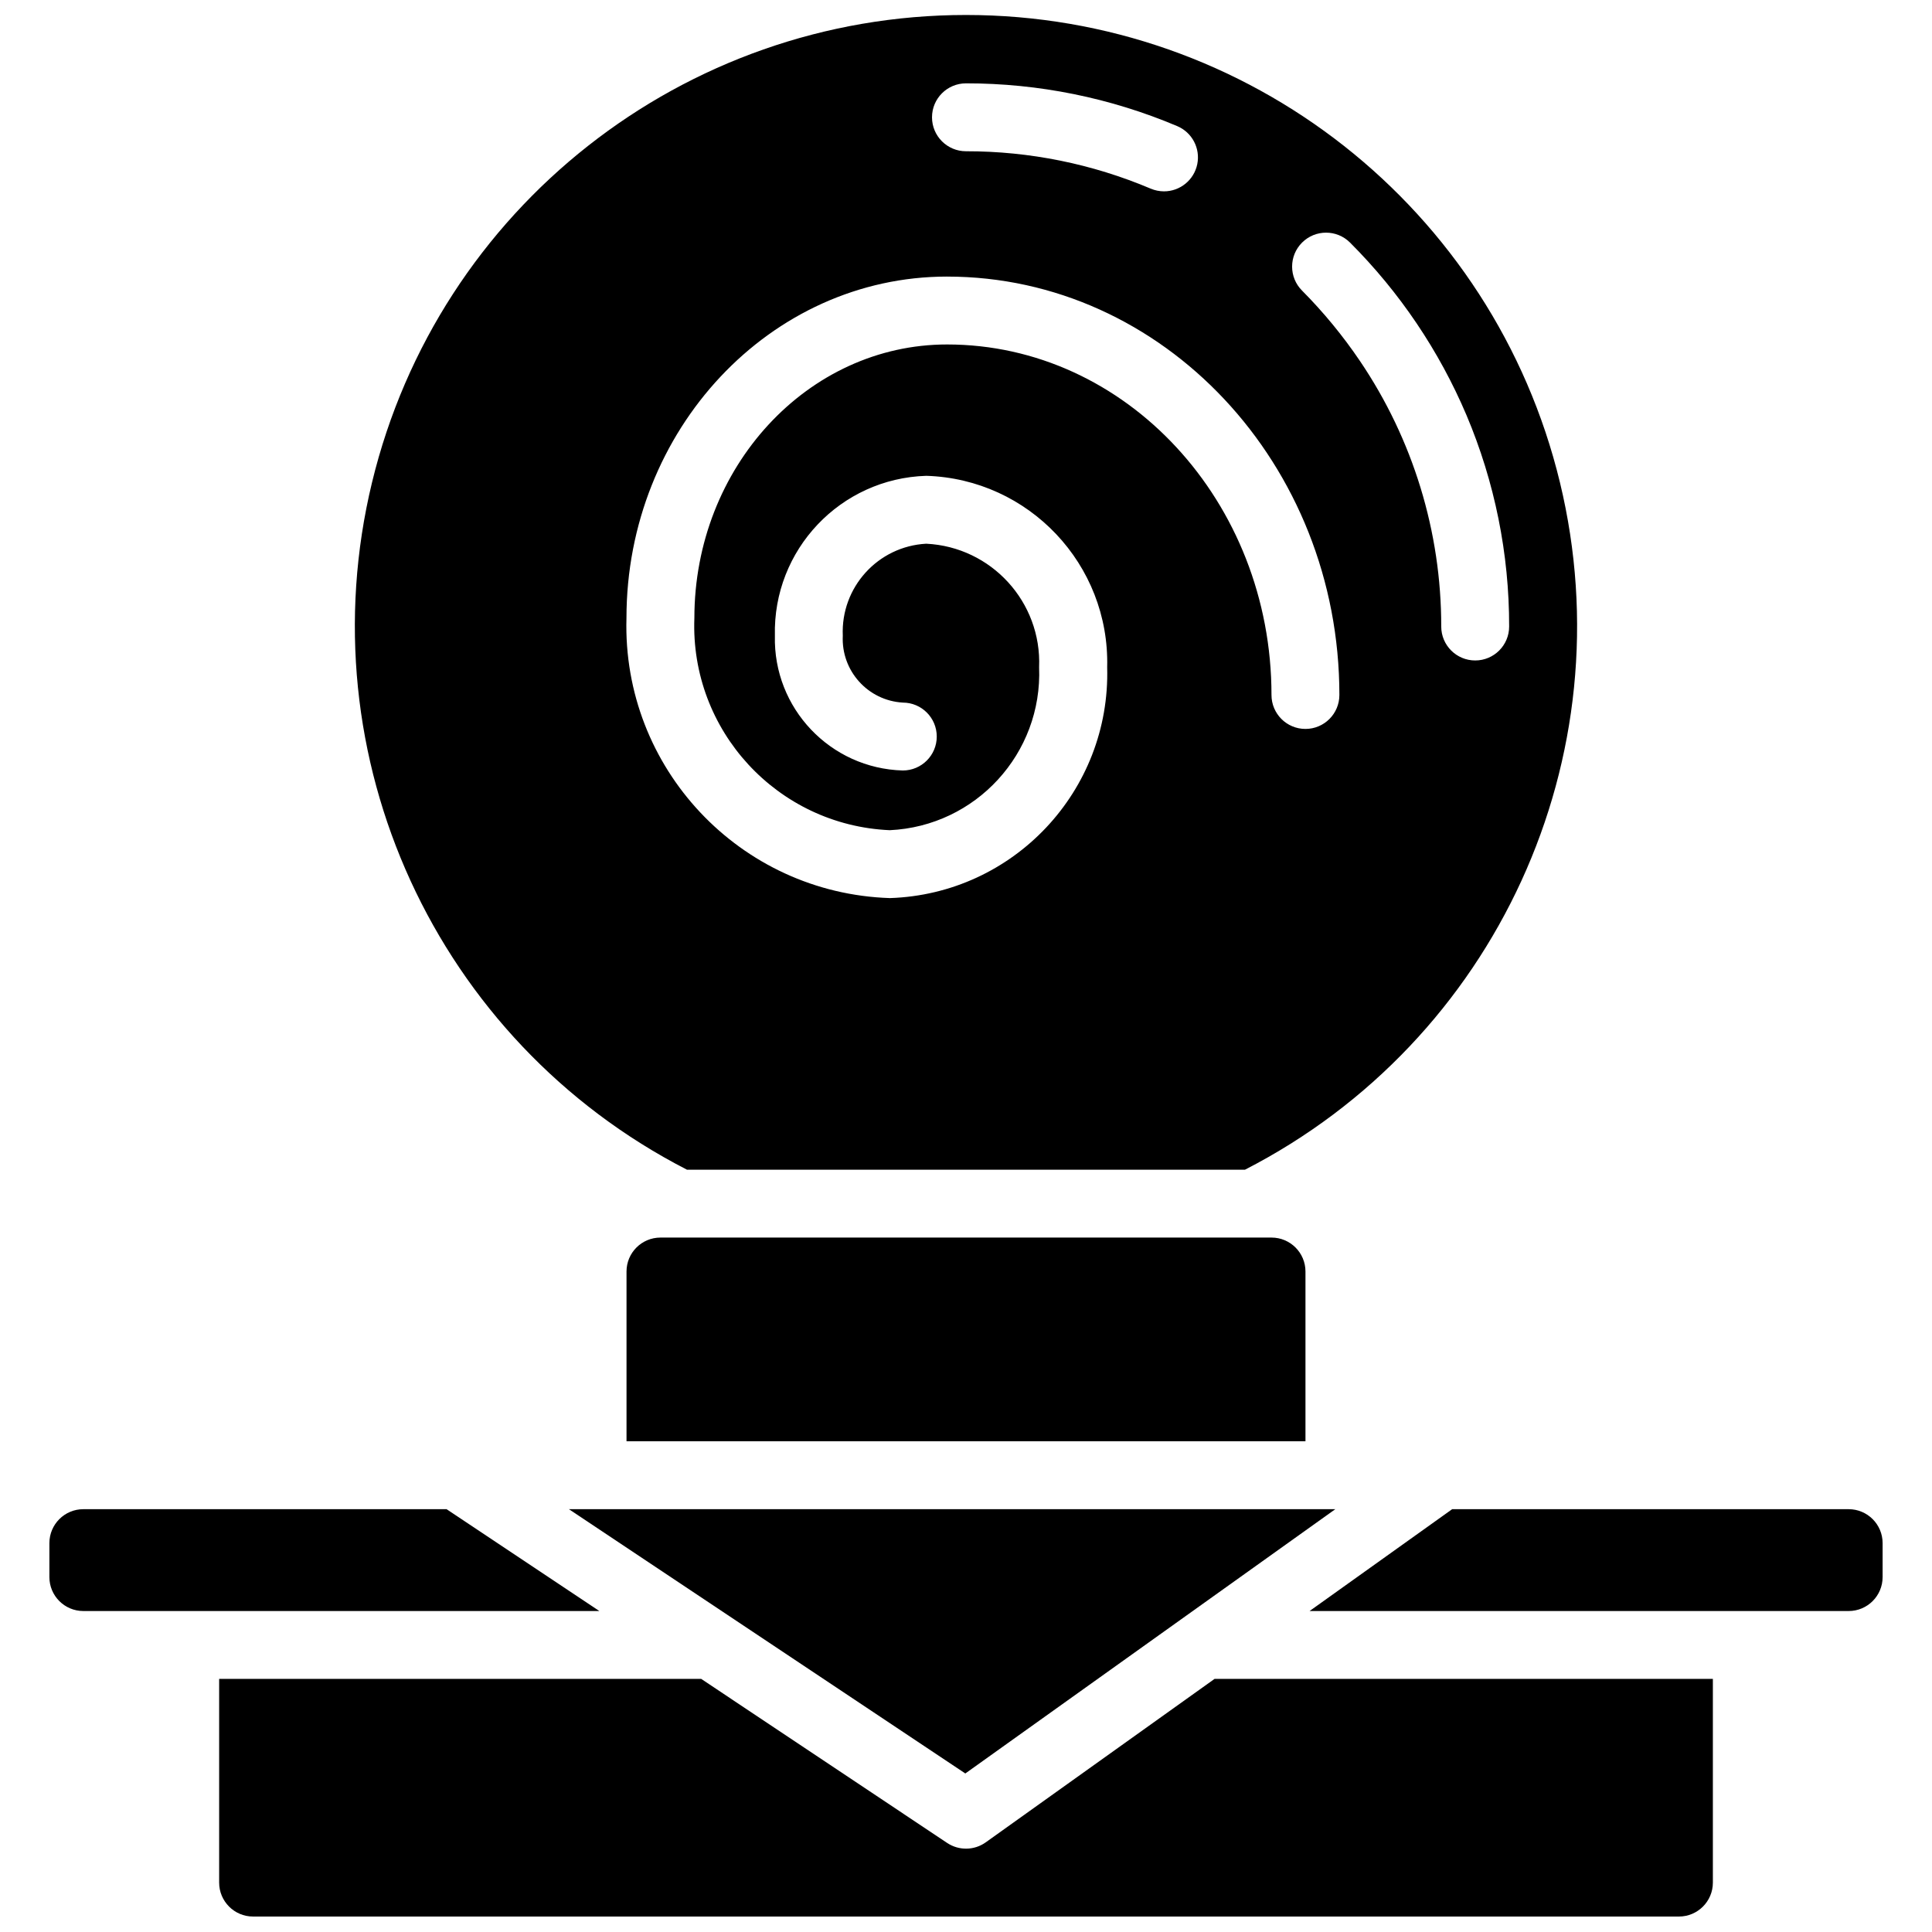
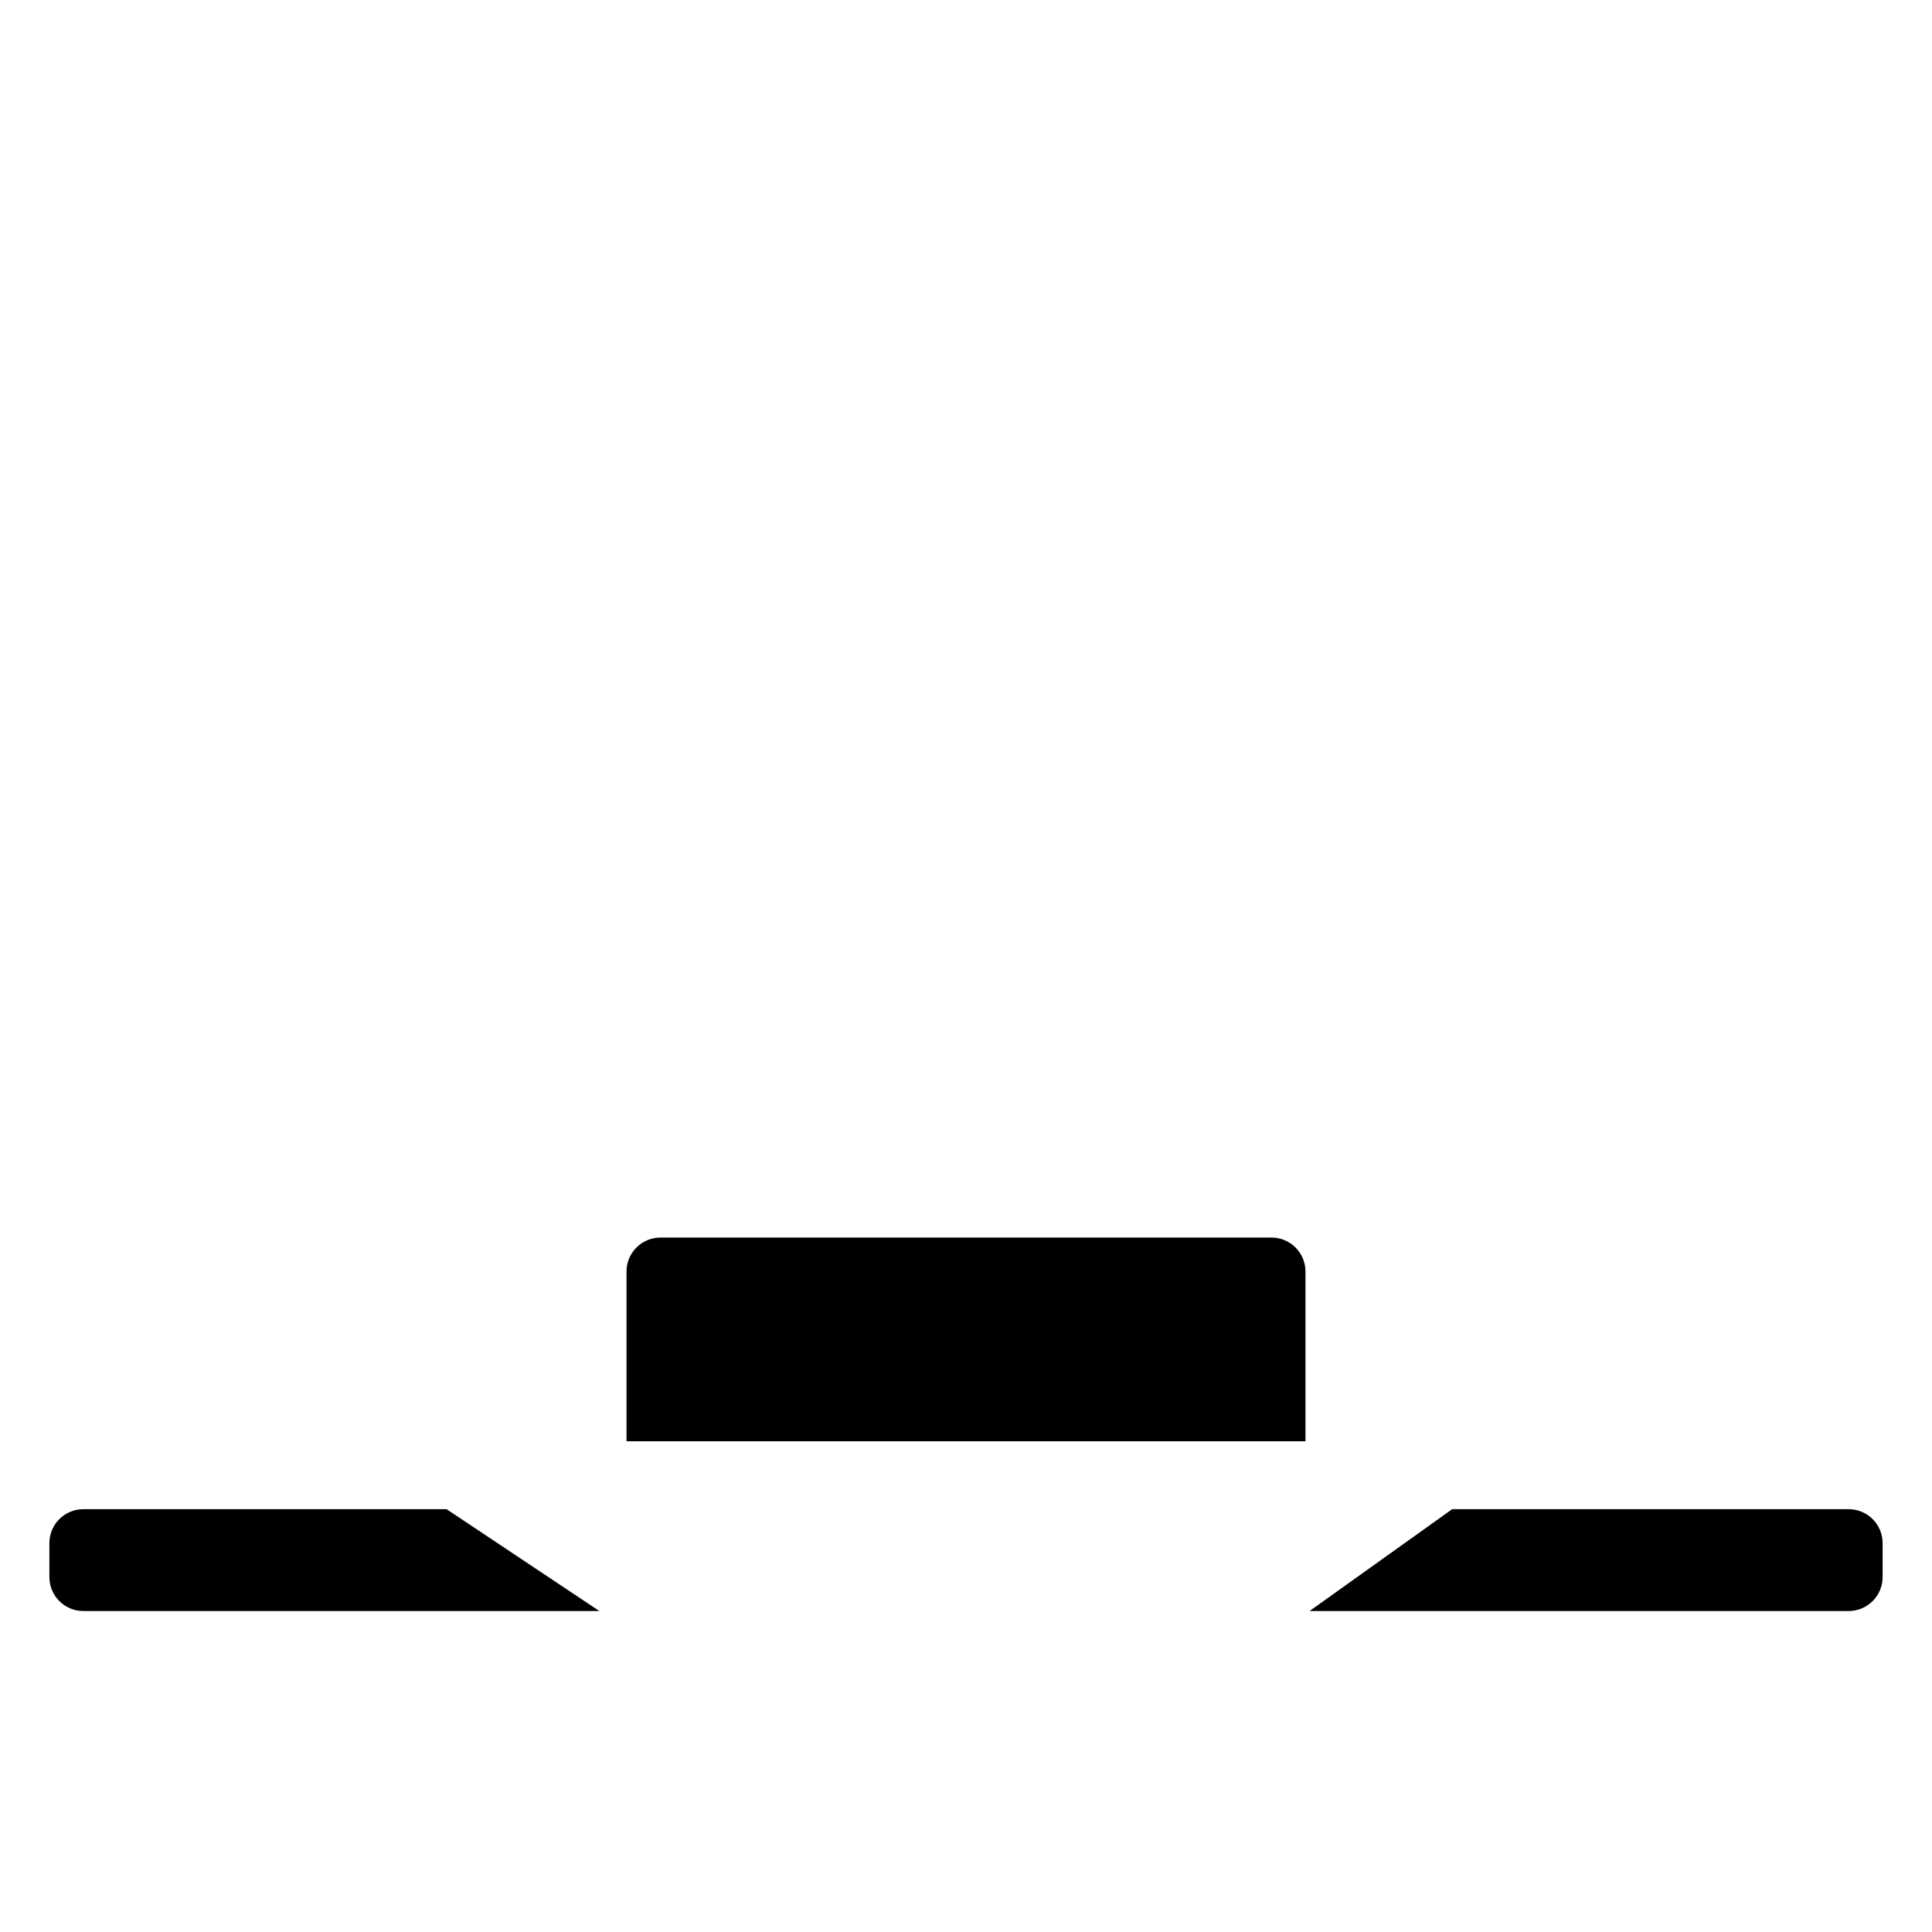
<svg xmlns="http://www.w3.org/2000/svg" width="800px" height="800px" version="1.1" viewBox="144 144 512 512">
  <defs>
    <clipPath id="b">
-       <path d="m238 148.09h324v305.91h-324z" />
-     </clipPath>
+       </clipPath>
    <clipPath id="a">
-       <path d="m202 588h396v63.902h-396z" />
-     </clipPath>
+       </clipPath>
  </defs>
  <path d="m633.91 543.95h-105.07l-37.785 26.988h142.86c4.969 0 8.996-4.027 8.996-8.996v-8.996c0-4.969-4.027-8.996-8.996-8.996z" />
  <g clip-path="url(#b)">
    <path d="m326.05 453.98h147.89c66.535-34.145 101.03-109.41 83.465-182.11-17.562-72.691-82.621-123.9-157.41-123.9s-139.84 51.211-157.41 123.9 16.934 147.96 83.465 182.11zm163.01-245.69c3.512-3.512 9.207-3.512 12.719 0 13.133 13.129 23.613 28.664 30.867 45.758 7.484 17.715 11.324 36.754 11.293 55.984 0 4.969-4.027 8.996-8.996 8.996s-9-4.027-9-8.996c0.023-25.078-7.481-49.59-21.535-70.359-4.523-6.688-9.66-12.934-15.348-18.66-3.516-3.516-3.516-9.207 0-12.723zm-89.066-42.203c19.23-0.016 38.273 3.84 55.984 11.336 3.941 1.668 6.164 5.883 5.312 10.078-0.852 4.191-4.543 7.207-8.82 7.207-1.207-0.004-2.398-0.246-3.508-0.711-15.492-6.562-32.148-9.938-48.969-9.914-4.969 0-9-4.031-9-9s4.031-8.996 9-8.996zm-5.004 51.211c57.328 0 103.96 49.742 103.96 110.88 0 4.969-4.027 8.996-8.996 8.996s-8.996-4.027-8.996-8.996c0-51.219-38.57-92.891-85.973-92.891-36.93 0-66.969 32.531-66.969 72.512-1.141 29.789 21.992 54.902 51.773 56.211 22.824-1.062 40.504-20.355 39.586-43.184 0.707-17.27-12.641-31.883-29.906-32.738-12.816 0.684-22.688 11.566-22.121 24.391-0.461 9.27 6.641 17.176 15.906 17.715 4.969 0 8.996 4.027 8.996 8.996s-4.027 8.996-8.996 8.996c-19.207-0.535-34.363-16.5-33.898-35.707-0.562-22.758 17.363-41.691 40.113-42.383 27.219 0.836 48.645 23.508 47.945 50.73 0.918 32.766-24.82 60.109-57.578 61.176-39.738-1.281-70.957-34.461-69.816-74.203 0-49.902 38.121-90.504 84.965-90.504z" />
  </g>
  <path d="m480.97 471.97h-161.94c-4.969 0-8.996 4.027-8.996 8.996v44.98h179.93v-44.98c0-4.969-4.027-8.996-8.996-8.996z" />
-   <path d="m294.77 543.95 105.05 70.039 98.051-70.039z" />
  <g clip-path="url(#a)">
-     <path d="m405.23 632.24c-3.043 2.172-7.113 2.234-10.223 0.16l-65.18-43.473h-127.75v53.98c0 4.969 4.027 8.996 8.996 8.996h377.86c4.969 0 8.996-4.027 8.996-8.996v-53.98h-132.06z" />
-   </g>
+     </g>
  <path d="m262.35 543.95h-96.266c-4.969 0-8.996 4.027-8.996 8.996v8.996c0 4.969 4.027 8.996 8.996 8.996h136.75z" />
</svg>